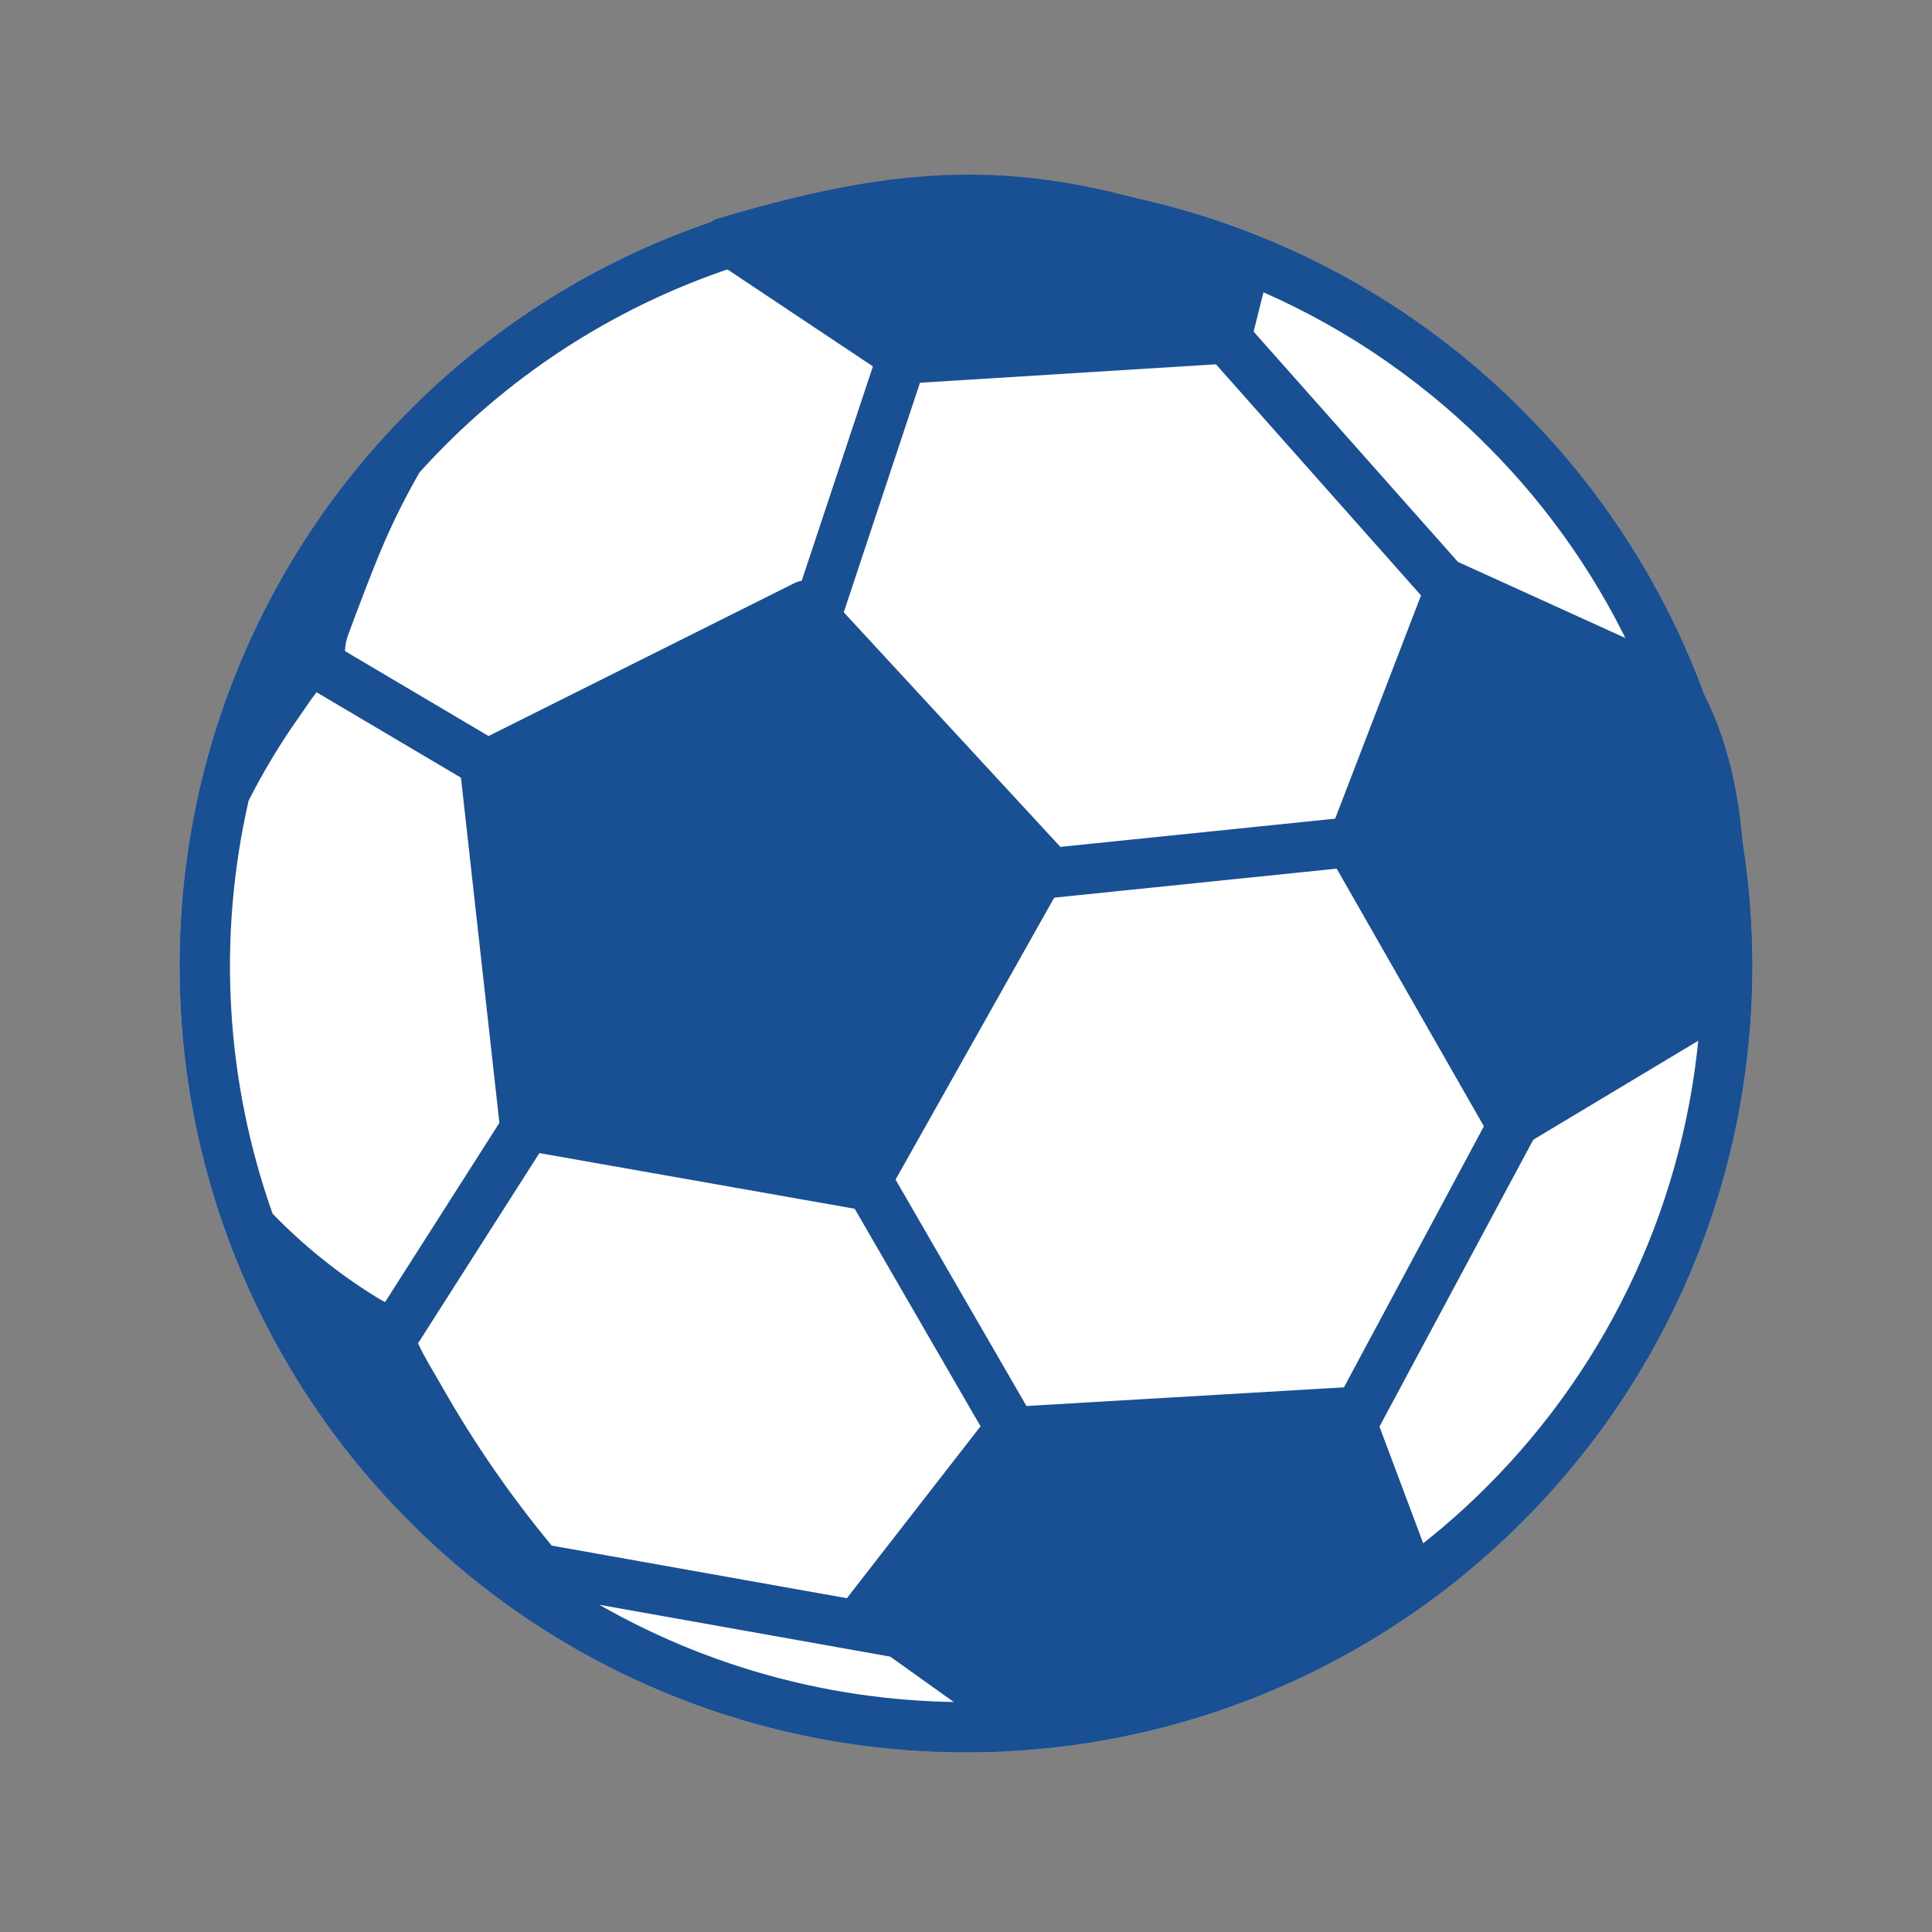
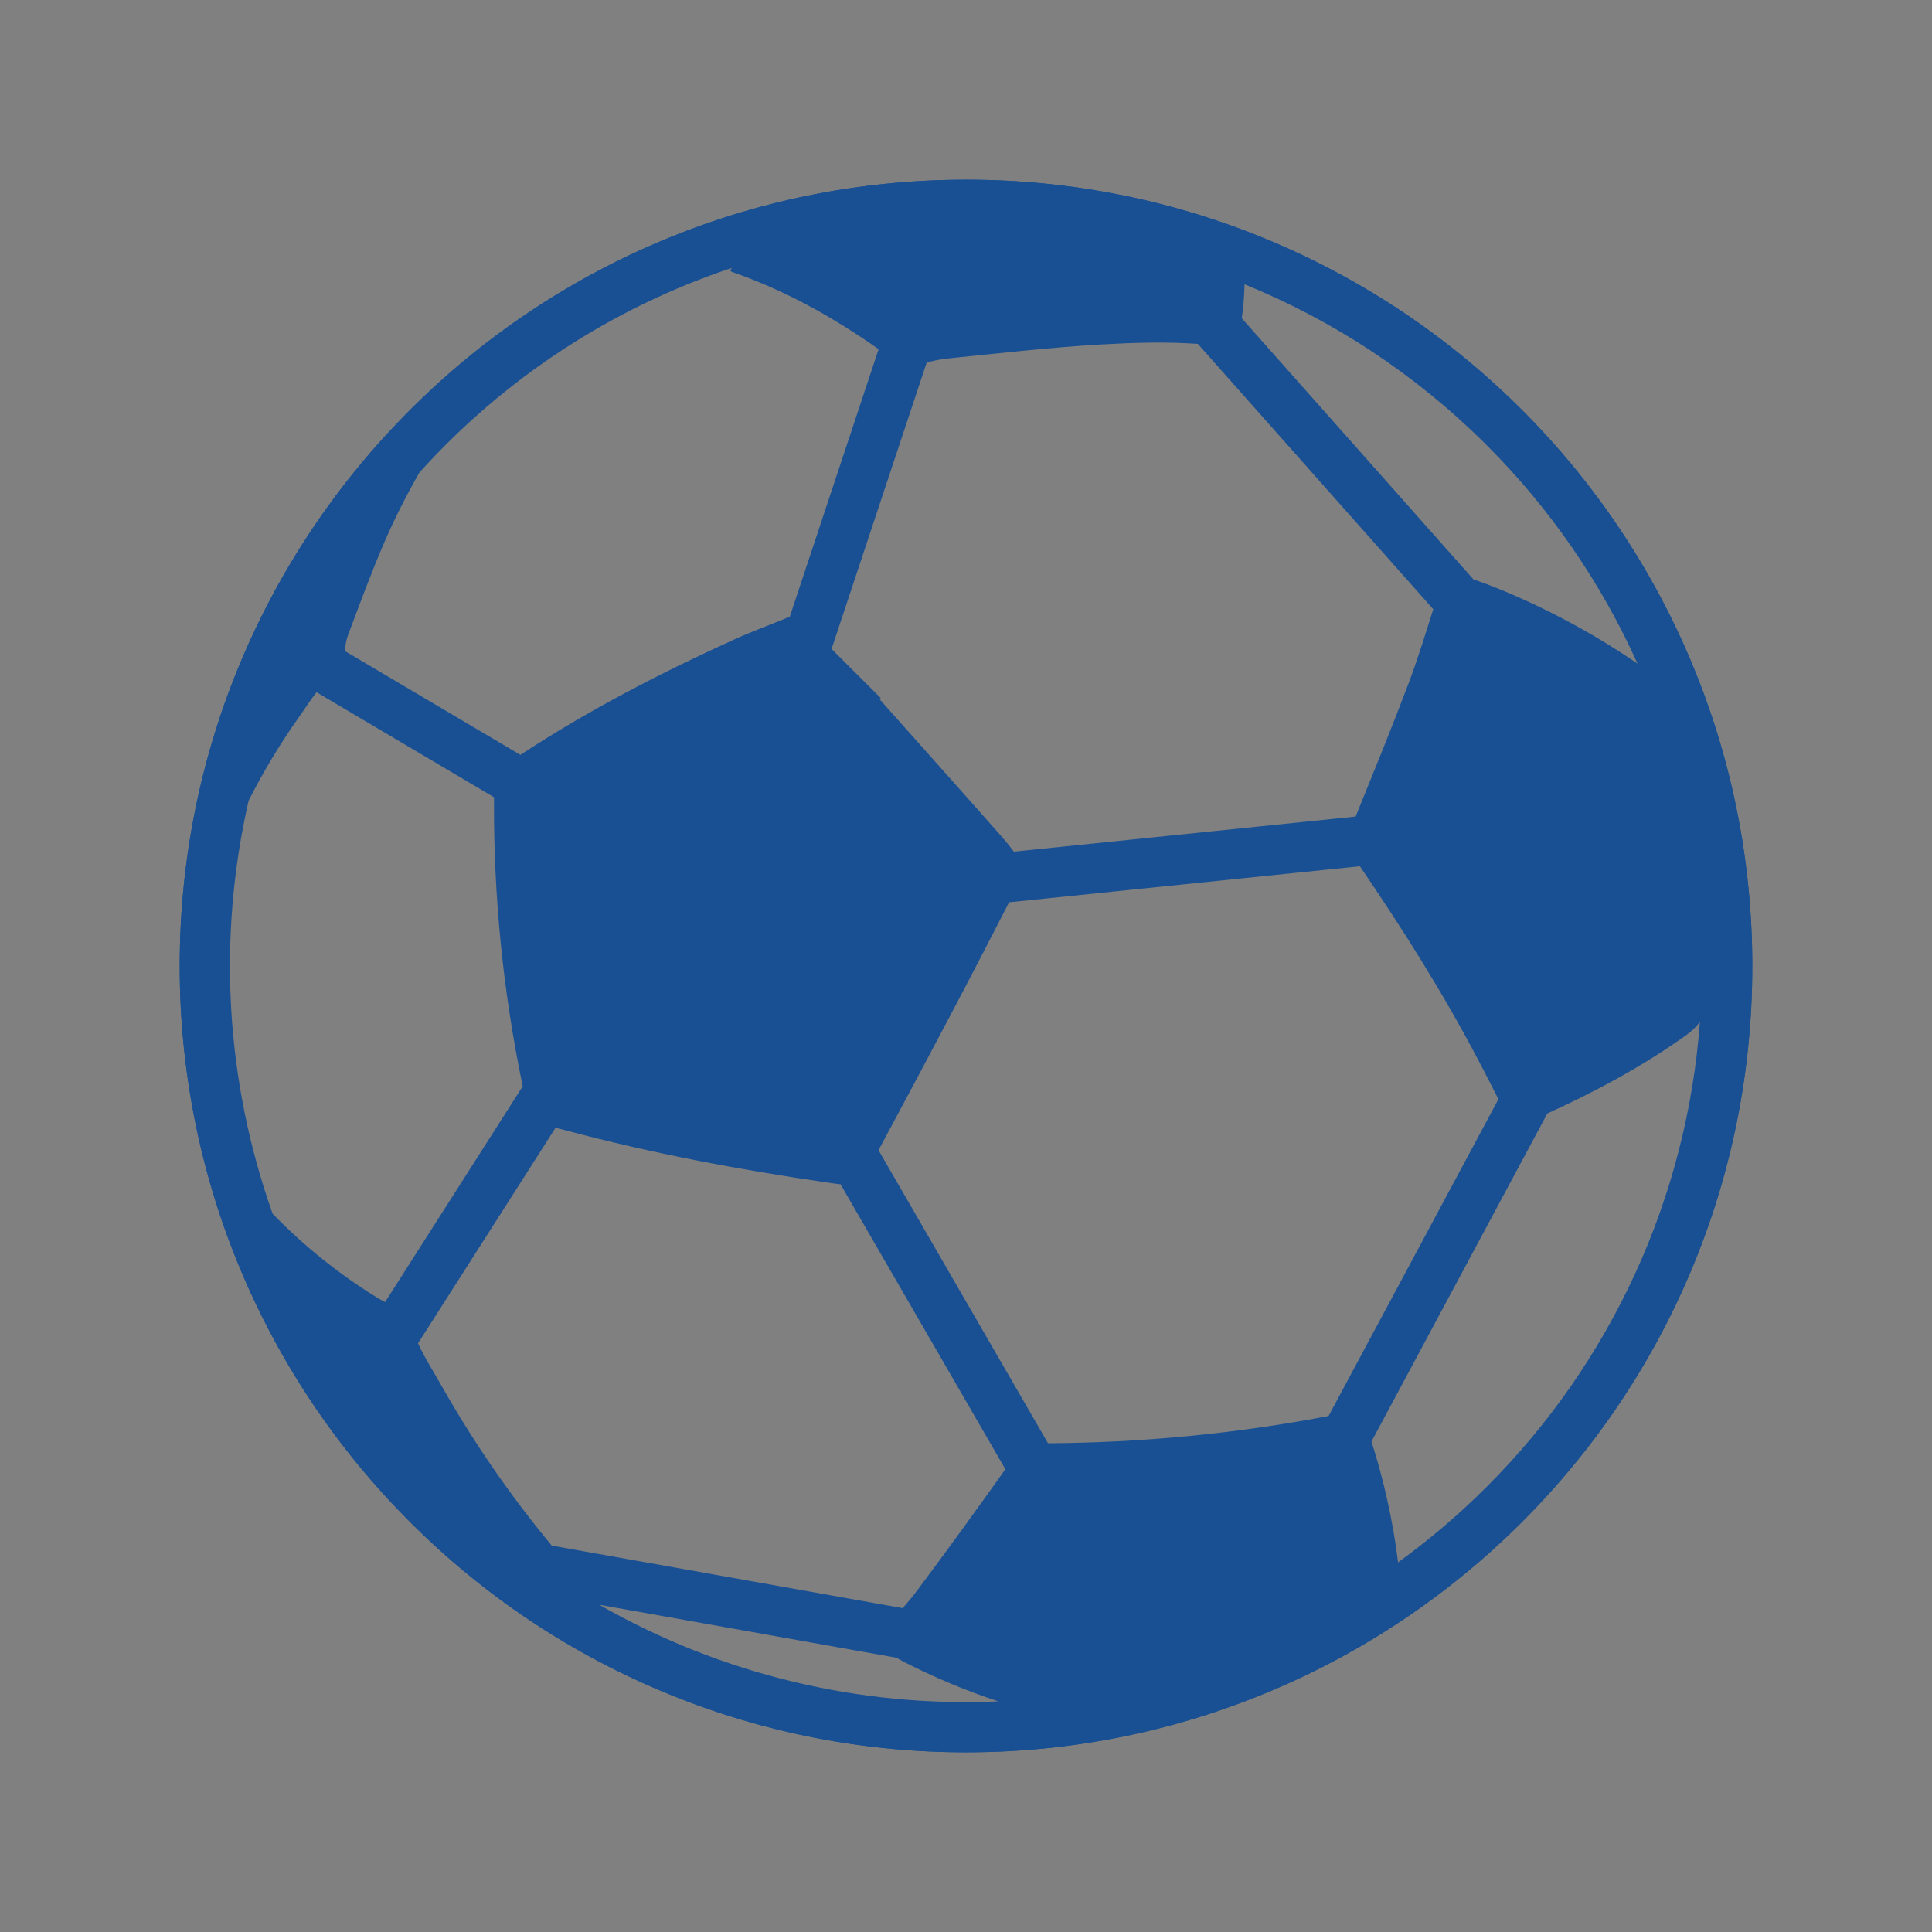
<svg xmlns="http://www.w3.org/2000/svg" width="43" height="43" viewBox="0 0 43 43" fill="none">
  <rect x="0" y="0" width="43" height="43" fill="#808080" stroke="none" />
-   <path d="M21.5 39C31.165 39 39 31.165 39 21.5C39 11.835 31.165 4 21.5 4C11.835 4 4 11.835 4 21.5C4 31.165 11.835 39 21.5 39Z" fill="white" />
  <path d="M14.915 5.28C12.746 6.159 10.777 7.467 9.125 9.125C7.498 10.748 6.207 12.678 5.327 14.802C4.448 16.925 3.997 19.202 4 21.501C3.997 23.8 4.448 26.076 5.328 28.2C6.208 30.323 7.499 32.252 9.127 33.875C10.778 35.533 12.748 36.841 14.917 37.719C17.008 38.568 19.243 39.003 21.5 39C23.798 39.003 26.075 38.551 28.198 37.672C30.322 36.792 32.251 35.502 33.874 33.875C35.502 32.252 36.793 30.323 37.673 28.199C38.552 26.076 39.003 23.799 39 21.5C39.003 19.201 38.551 16.925 37.672 14.801C36.792 12.677 35.502 10.748 33.875 9.124C32.252 7.497 30.323 6.207 28.199 5.328C26.076 4.448 23.799 3.997 21.501 4C19.228 4 17.012 4.43 14.915 5.28ZM8.374 28.869C7.531 28.348 6.757 27.724 6.067 27.013C5.02 24.061 4.835 20.872 5.534 17.819C5.861 17.173 6.234 16.553 6.655 15.959C6.785 15.776 6.905 15.585 7.045 15.407L10.995 17.744V17.843C10.986 19.963 11.198 22.078 11.629 24.153L11.634 24.177L8.571 28.98C8.504 28.946 8.438 28.909 8.374 28.869ZM20.116 36.987C20.798 37.335 21.498 37.629 22.218 37.867C19.114 38.005 16.035 37.26 13.339 35.717L19.959 36.897C20.01 36.929 20.062 36.96 20.116 36.987ZM20.092 35.792L12.28 34.4C11.363 33.294 10.546 32.11 9.837 30.86C9.657 30.541 9.457 30.231 9.304 29.898L12.364 25.101C12.431 25.118 12.507 25.135 12.592 25.158C14.507 25.67 16.455 26.035 18.416 26.32C18.531 26.336 18.626 26.35 18.708 26.359L22.376 32.7C21.74 33.595 21.096 34.485 20.438 35.365C20.329 35.512 20.213 35.653 20.092 35.792ZM33.09 33.09C32.478 33.703 31.818 34.265 31.117 34.773C31.003 33.86 30.804 32.96 30.525 32.083L34.439 24.782C35.517 24.292 36.556 23.734 37.522 23.044C37.648 22.954 37.752 22.854 37.834 22.745C37.546 26.651 35.862 30.323 33.09 33.09ZM32.916 23.621C33.062 23.899 33.206 24.179 33.35 24.464L29.57 31.515C29.548 31.52 29.527 31.525 29.505 31.528C27.467 31.912 25.399 32.11 23.325 32.122L19.553 25.599C20.14 24.509 20.722 23.415 21.299 22.319C21.69 21.577 22.075 20.829 22.459 20.082L30.267 19.28C31.223 20.683 32.128 22.115 32.916 23.621ZM31.332 15.257C30.962 16.236 30.565 17.204 30.172 18.174L22.566 18.955C22.475 18.835 22.38 18.718 22.281 18.605C21.383 17.587 20.479 16.577 19.577 15.563L19.602 15.536C19.238 15.172 18.872 14.809 18.508 14.444L20.625 8.069C20.771 8.031 20.919 7.999 21.067 7.982C22.218 7.865 23.37 7.732 24.524 7.666C25.231 7.626 25.941 7.604 26.66 7.654L31.9 13.56C31.72 14.13 31.543 14.7 31.333 15.258L31.332 15.257ZM33.09 9.91C34.495 11.312 35.632 12.959 36.445 14.77C35.466 14.1 34.418 13.537 33.319 13.09C33.146 13.02 32.971 12.955 32.794 12.895L27.638 7.084C27.674 6.833 27.693 6.581 27.7 6.328C29.662 7.126 31.5 8.322 33.09 9.91ZM16.252 6.023C16.272 6.038 16.282 6.05 16.294 6.053C17.472 6.461 18.544 7.06 19.555 7.772L17.577 13.729C17.567 13.732 17.557 13.735 17.547 13.739C17.143 13.906 16.73 14.056 16.332 14.237C14.69 14.984 13.089 15.81 11.582 16.801L7.678 14.491C7.682 14.37 7.705 14.25 7.746 14.136C8.008 13.438 8.266 12.736 8.562 12.051C8.791 11.524 9.051 11.014 9.335 10.517C11.22 8.423 13.616 6.854 16.288 5.963C16.275 5.983 16.263 6.003 16.252 6.023Z" fill="#195093" />
-   <path d="M30.026 18.808L32.27 12.974L37.206 15.218C38.642 17.372 38.403 20.902 38.102 22.398L33.615 25.09L30.026 18.808ZM22.398 31.82L19.258 35.859L22.398 38.103C26.706 37.743 30.326 36.009 31.372 34.962L30.026 31.372L22.398 31.82ZM17.91 13.423L10.73 17.013L11.629 25.09L19.256 26.436L23.296 19.256L17.91 13.423ZM27.782 5.795C23.296 4 20.602 4 16.116 5.346L20.155 8.038L27.334 7.59L27.782 5.795Z" fill="#195093" stroke="#195093" stroke-linejoin="round" />
  <path d="M21.5 38.5C30.889 38.5 38.5 30.889 38.5 21.5C38.5 12.111 30.889 4.5 21.5 4.5C12.111 4.5 4.5 12.111 4.5 21.5C4.5 30.889 12.111 38.5 21.5 38.5Z" stroke="#195093" />
</svg>